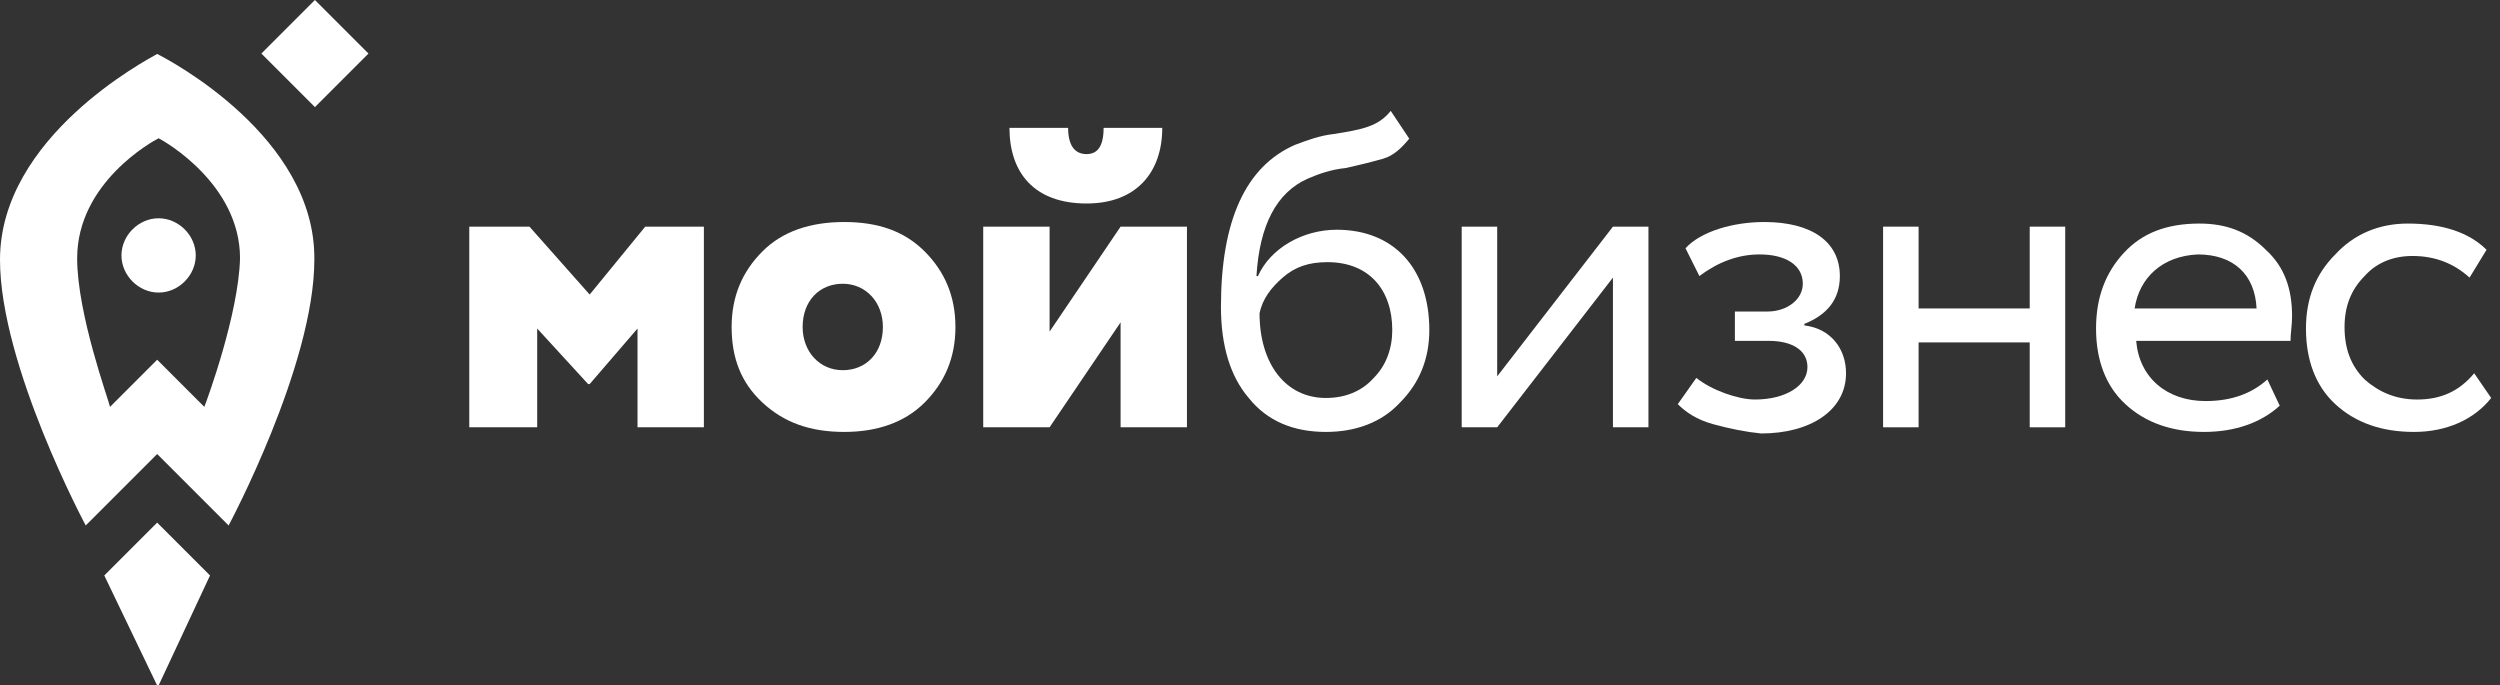
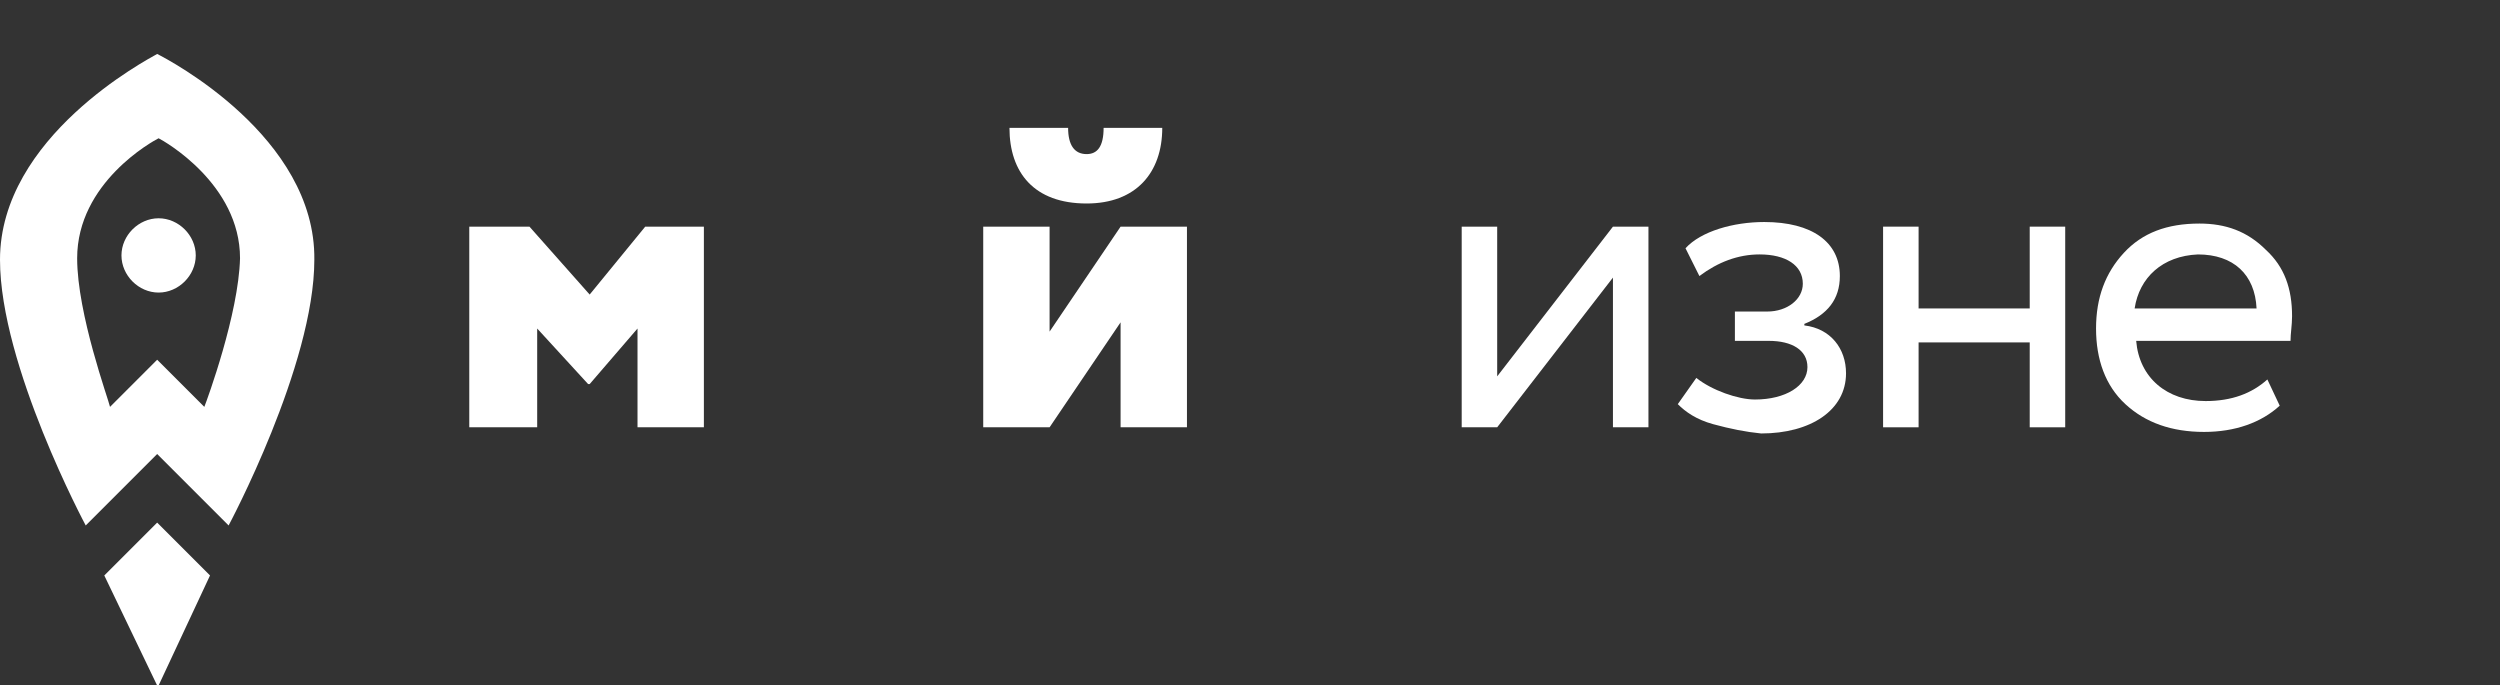
<svg xmlns="http://www.w3.org/2000/svg" width="248" height="68" viewBox="0 0 248 68" fill="none">
  <rect x="0" y="0" width="248" height="68" fill="#333333" stroke="none" />
  <path d="M10.346 57.086L15.59 68H15.732L20.834 57.086L15.59 51.842L10.346 57.086Z" fill="white" />
  <path d="M15.591 5.353C14.599 5.92 0 13.574 0 25.763C0 36.251 8.504 52.126 8.504 52.126L15.591 45.039L22.678 52.126C22.678 52.126 31.182 36.251 31.182 25.763C31.323 13.574 16.725 5.92 15.591 5.353ZM20.268 40.362L15.591 35.684L10.914 40.362C10.772 39.653 7.654 31.149 7.654 25.621C7.654 18.109 15.166 13.999 15.733 13.716C16.299 13.999 23.811 18.251 23.811 25.621C23.67 31.149 20.552 39.653 20.268 40.362Z" fill="white" />
-   <path d="M31.241 4.62639e-06L25.929 5.312L31.241 10.623L36.552 5.312L31.241 4.62639e-06Z" fill="white" />
  <path d="M19.419 25.338C19.419 27.322 17.718 29.023 15.734 29.023C13.75 29.023 12.049 27.322 12.049 25.338C12.049 23.353 13.75 21.653 15.734 21.653C17.718 21.653 19.419 23.353 19.419 25.338Z" fill="white" />
  <path d="M46.552 42.388V22.483H52.523L58.495 29.22L64.007 22.483H69.825V42.388H63.241V32.589L58.495 38.101H58.342L53.289 32.589V42.388H46.552Z" fill="white" />
-   <path d="M72.578 32.436C72.578 29.373 73.65 26.924 75.64 24.933C77.631 22.943 80.387 22.024 83.755 22.024C87.123 22.024 89.726 22.943 91.717 24.933C93.707 26.924 94.779 29.373 94.779 32.436C94.779 35.498 93.707 37.948 91.717 39.938C89.726 41.928 86.97 42.847 83.755 42.847C80.387 42.847 77.784 41.928 75.64 39.938C73.497 37.948 72.578 35.498 72.578 32.436ZM83.602 36.723C85.899 36.723 87.583 35.038 87.583 32.436C87.583 29.986 85.899 28.148 83.602 28.148C81.305 28.148 79.621 29.833 79.621 32.436C79.621 34.885 81.305 36.723 83.602 36.723Z" fill="white" />
  <path d="M104.119 42.388H97.536V22.483H104.119V32.895L111.162 22.483H117.746V42.388H111.162V31.976L104.119 42.388ZM105.957 12.684C105.957 14.368 106.569 15.287 107.794 15.287C108.866 15.287 109.478 14.522 109.478 12.684H115.296C115.296 17.125 112.694 20.187 107.794 20.187C102.588 20.187 100.139 17.125 100.139 12.684H105.957Z" fill="white" />
-   <path d="M139.798 13.756C139.032 14.675 138.267 15.44 137.195 15.746C136.123 16.053 134.898 16.359 133.52 16.665C131.989 16.818 130.764 17.278 129.692 17.737C126.63 19.115 124.946 22.33 124.64 27.383H124.793C126.018 24.627 129.233 22.79 132.601 22.79C138.267 22.79 141.788 26.617 141.788 32.742C141.788 35.498 140.869 37.947 138.879 39.938C137.042 41.928 134.439 42.847 131.53 42.847C128.314 42.847 125.711 41.775 123.874 39.479C122.037 37.335 121.118 34.273 121.118 30.445C121.118 21.871 123.568 16.512 128.467 14.368C129.692 13.909 130.917 13.45 132.295 13.297C135.204 12.837 136.735 12.531 137.96 11L139.798 13.756ZM131.53 39.479C133.367 39.479 135.051 38.866 136.276 37.488C137.501 36.263 138.113 34.579 138.113 32.742C138.113 28.761 135.817 26.005 131.683 26.005C129.845 26.005 128.467 26.464 127.243 27.536C126.018 28.608 125.252 29.68 124.946 31.058C124.946 36.11 127.549 39.479 131.53 39.479Z" fill="white" />
  <path d="M148.521 42.388H145V22.483H148.521V37.335L160.004 22.483H163.526V42.388H160.004V27.536L148.521 42.388Z" fill="white" />
  <path d="M169.958 42.082C168.274 41.622 167.202 40.857 166.437 40.091L168.274 37.488C169.805 38.713 172.408 39.632 174.092 39.632C177.154 39.632 179.298 38.254 179.298 36.416C179.298 34.732 177.767 33.814 175.47 33.814H172.102V30.904H175.317C177.308 30.904 178.839 29.68 178.839 28.148C178.839 26.311 177.154 25.239 174.552 25.239C172.408 25.239 170.418 26.005 168.58 27.383L167.202 24.627C168.733 22.943 171.949 22.024 175.011 22.024C179.757 22.024 182.513 24.015 182.513 27.383C182.513 29.68 181.288 31.211 178.992 32.129V32.282C181.595 32.589 183.126 34.579 183.126 37.029C183.126 40.704 179.604 43 174.705 43C173.174 42.847 171.643 42.541 169.958 42.082Z" fill="white" />
  <path d="M201.348 42.388V33.967H190.324V42.388H186.802V22.483H190.324V30.598H201.348V22.483H204.869V42.388H201.348Z" fill="white" />
  <path d="M226.148 40.244C224.311 41.929 221.708 42.847 218.646 42.847C215.43 42.847 212.828 41.929 210.837 40.091C208.847 38.254 207.928 35.651 207.928 32.589C207.928 29.527 208.847 27.077 210.684 25.086C212.521 23.096 214.971 22.177 218.186 22.177C220.789 22.177 222.933 22.943 224.77 24.78C226.607 26.464 227.373 28.608 227.373 31.364C227.373 32.283 227.22 33.048 227.22 33.814H211.909C212.215 37.488 214.971 39.785 218.799 39.785C221.402 39.785 223.392 39.02 224.923 37.642L226.148 40.244ZM211.756 30.598H223.851C223.698 27.23 221.555 25.24 218.033 25.24C214.512 25.393 212.215 27.536 211.756 30.598Z" fill="white" />
-   <path d="M247.125 39.479C245.441 41.622 242.685 42.847 239.469 42.847C236.254 42.847 233.651 41.929 231.661 40.091C229.67 38.254 228.752 35.651 228.752 32.589C228.752 29.68 229.67 27.23 231.661 25.24C233.498 23.249 235.948 22.177 238.857 22.177C242.378 22.177 244.981 23.096 246.665 24.78L244.981 27.536C243.45 26.158 241.613 25.393 239.316 25.393C237.479 25.393 235.795 26.005 234.57 27.383C233.192 28.761 232.579 30.445 232.579 32.436C232.579 34.579 233.192 36.264 234.57 37.642C235.948 38.866 237.632 39.632 239.776 39.632C242.072 39.632 243.909 38.866 245.441 37.029L247.125 39.479Z" fill="white" />
</svg>